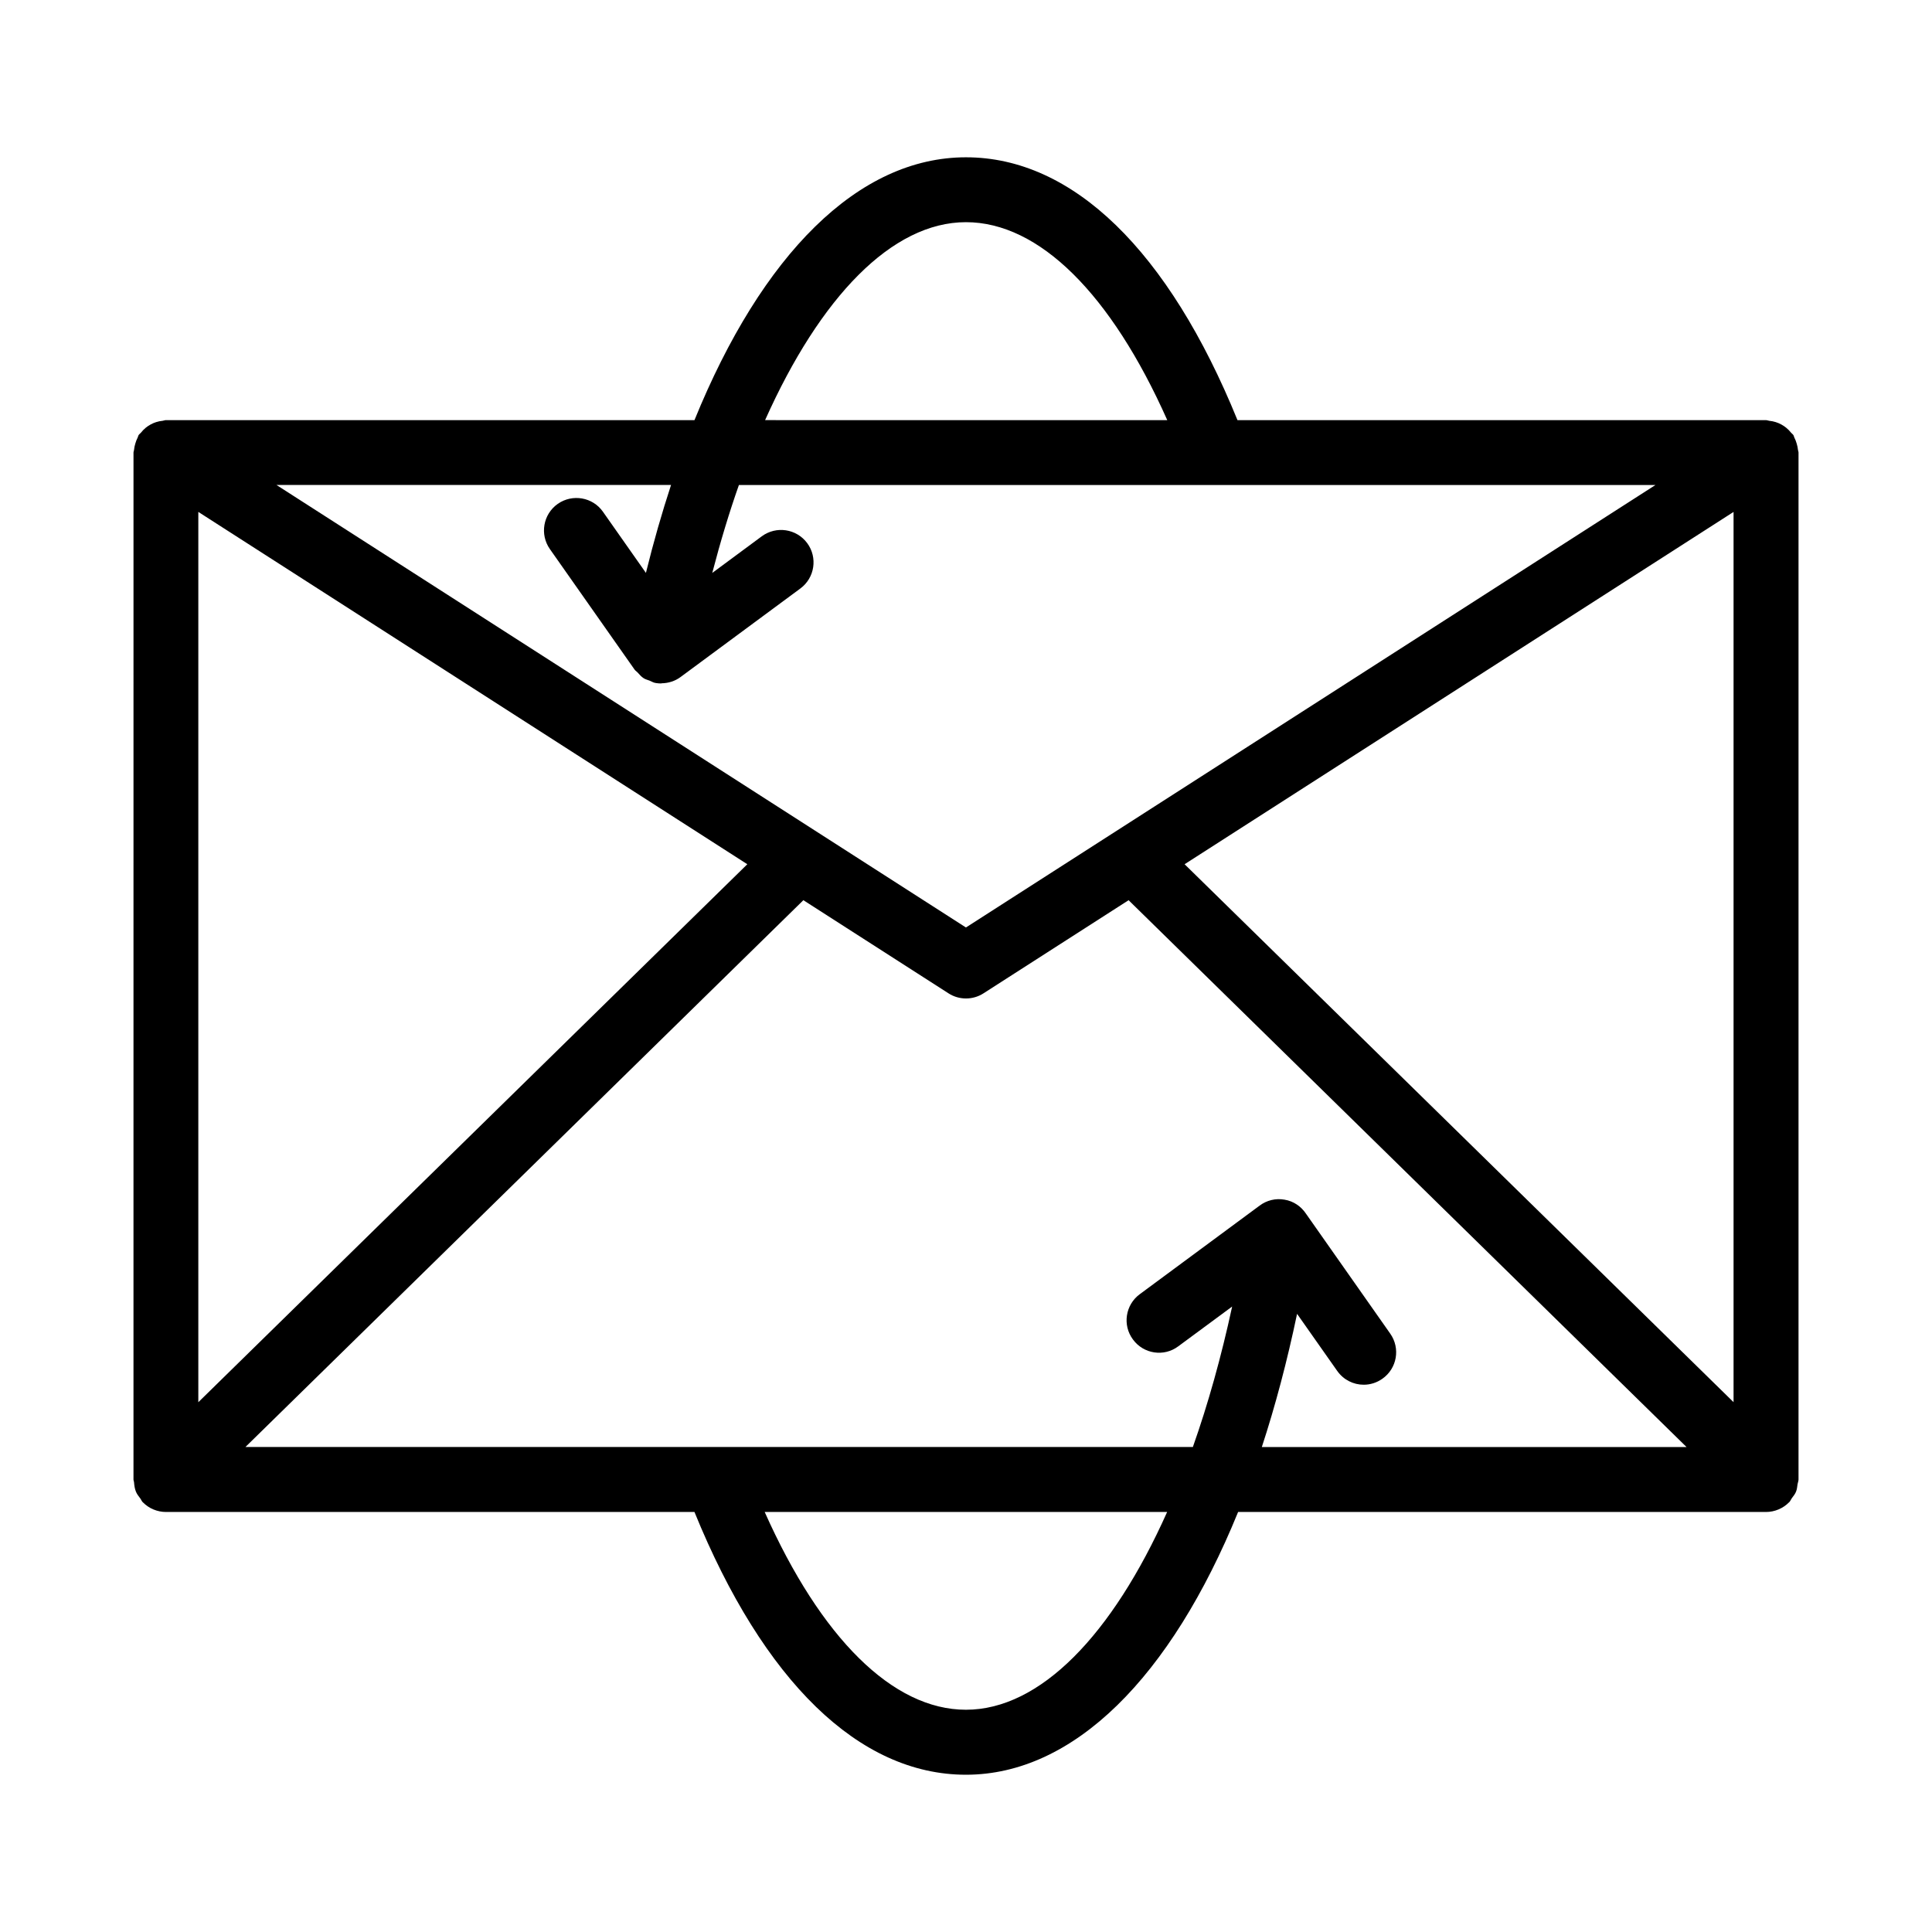
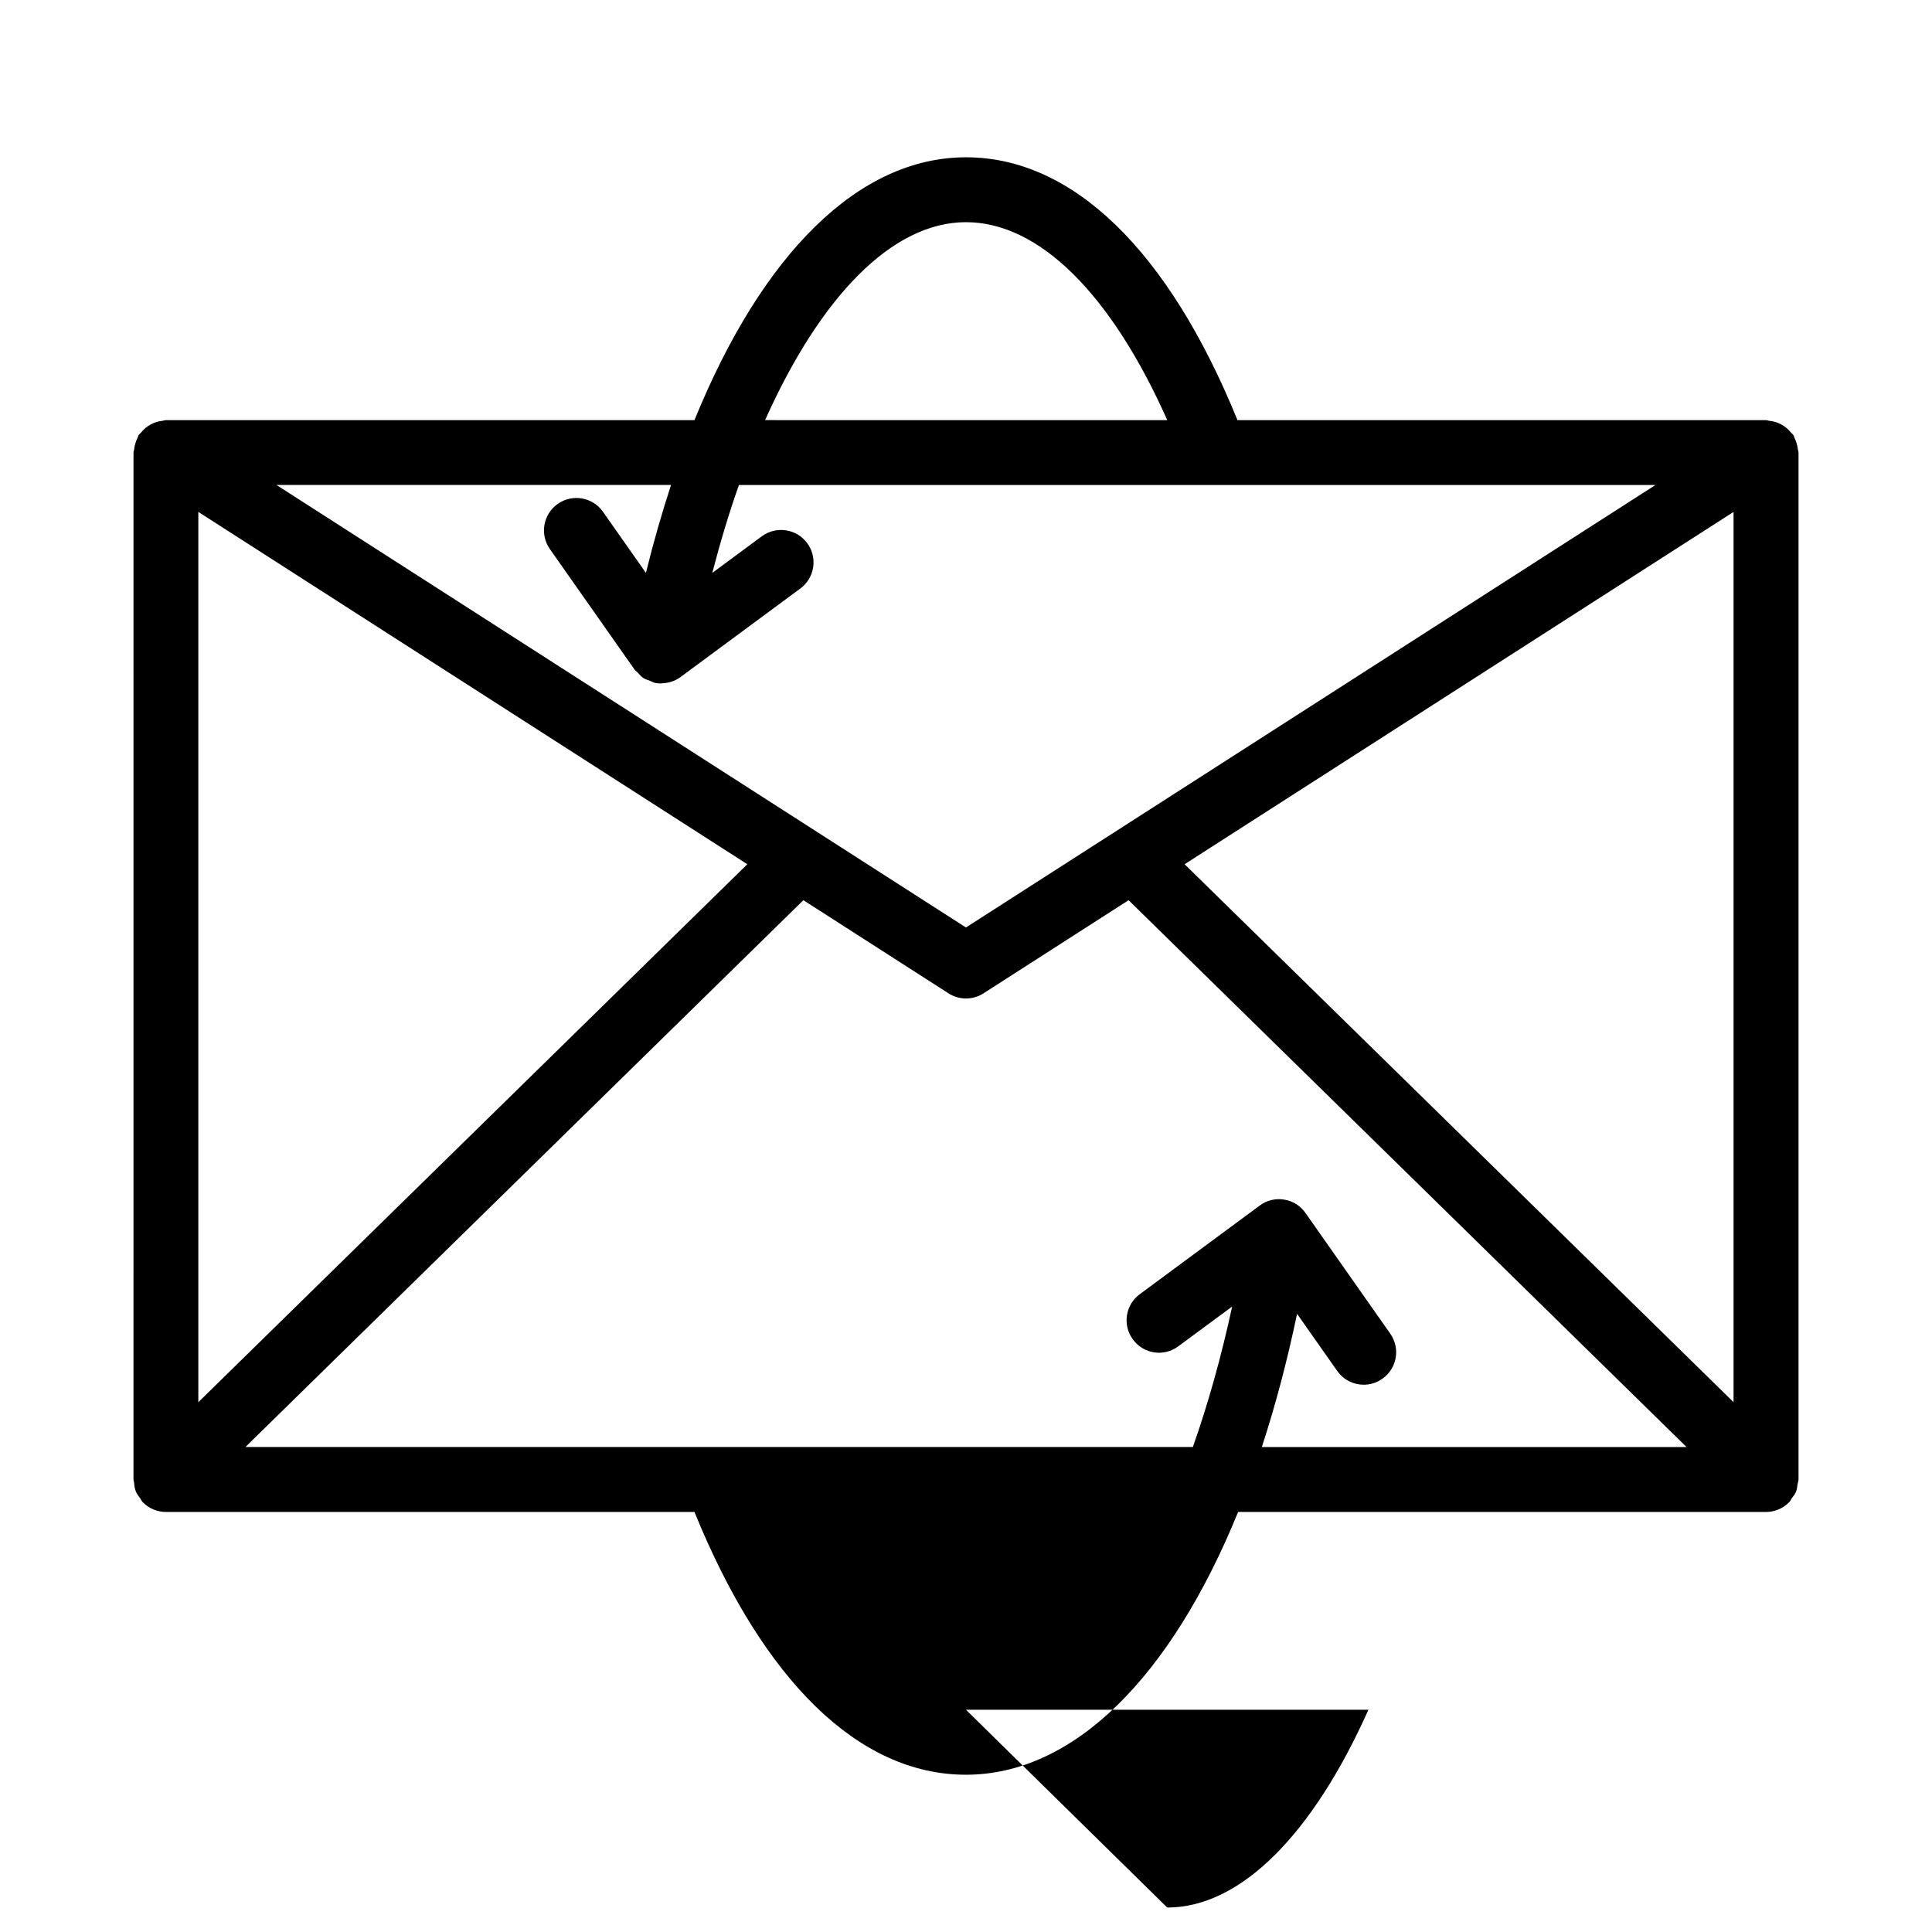
<svg xmlns="http://www.w3.org/2000/svg" fill="#000000" width="800px" height="800px" version="1.1" viewBox="144 144 512 512">
-   <path d="m620.38 537.29c0.062-0.414 0.246-0.785 0.246-1.215v-272.14c0-0.254-0.121-0.465-0.145-0.711-0.047-0.566-0.176-1.098-0.336-1.652-0.168-0.57-0.355-1.102-0.629-1.617-0.113-0.211-0.121-0.449-0.254-0.656-0.164-0.254-0.422-0.391-0.605-0.621-0.387-0.484-0.797-0.914-1.277-1.305-0.41-0.332-0.82-0.609-1.277-0.859-0.492-0.273-0.988-0.484-1.531-0.656-0.566-0.18-1.121-0.285-1.711-0.344-0.289-0.031-0.543-0.168-0.84-0.168l-140.08-0.008c-18.242-44.84-43.613-69.652-71.953-69.652-28.57 0-54.102 25.812-71.945 69.652h-140.07c-0.309 0-0.566 0.145-0.867 0.176-0.598 0.059-1.16 0.164-1.734 0.352-0.512 0.164-0.973 0.363-1.438 0.617-0.492 0.266-0.941 0.566-1.379 0.93-0.453 0.375-0.832 0.785-1.199 1.246-0.188 0.234-0.449 0.379-0.613 0.637-0.133 0.203-0.141 0.441-0.254 0.652-0.277 0.512-0.461 1.043-0.629 1.609-0.168 0.566-0.297 1.109-0.34 1.688-0.02 0.238-0.141 0.445-0.141 0.691l-0.004 272.04v0.039 0.066c0 0.242 0.117 0.449 0.141 0.688 0.07 0.871 0.18 1.742 0.52 2.566 0.273 0.668 0.734 1.211 1.156 1.785 0.234 0.32 0.355 0.695 0.641 0.988 0.012 0.012 0.031 0.016 0.043 0.031 0.793 0.797 1.73 1.441 2.781 1.879 1.059 0.441 2.184 0.672 3.312 0.672h140.07c18.258 44.824 43.617 69.633 71.945 69.633 28.578 0 54.309-25.891 72.129-69.633h139.9c1.125 0 2.25-0.227 3.309-0.672 1.051-0.441 1.996-1.078 2.785-1.875 0.016-0.016 0.039-0.02 0.055-0.035 0.301-0.309 0.43-0.703 0.672-1.039 0.414-0.562 0.859-1.09 1.125-1.742 0.273-0.652 0.32-1.348 0.418-2.031zm-162.45-164.26 145.48-93.363v235.92zm-57.945-170.15c19.387 0 38.473 19.027 53.352 52.461l-106.58-0.004c14.605-32.648 33.652-52.457 53.227-52.457zm-84.809 92.945-11.387-16.203c-2.707-3.871-8.082-4.816-11.977-2.09-3.883 2.731-4.816 8.094-2.09 11.977l22.461 31.961c0.207 0.293 0.527 0.461 0.762 0.723 0.504 0.555 0.984 1.125 1.621 1.539 0.48 0.312 1.051 0.438 1.586 0.648 0.492 0.191 0.918 0.492 1.457 0.594 0.051 0.012 0.105 0.004 0.156 0.016 0.027 0.004 0.047 0.023 0.074 0.027 0.453 0.074 0.914 0.105 1.375 0.105h0.004 0.008c0.043 0 0.074-0.043 0.117-0.043 1.777-0.027 3.531-0.562 4.984-1.637l31.781-23.488c3.82-2.824 4.629-8.207 1.805-12.027-2.832-3.809-8.188-4.617-12.027-1.805l-13.129 9.711c2.137-8.199 4.484-15.996 7.062-23.301h126.06 0.066 116.77l-182.73 117.26-182.72-117.27h104.57c-2.418 7.387-4.648 15.117-6.656 23.297zm-118.62-16.164 145.49 93.371-145.49 142.57zm203.43 317.44c-19.387 0-38.449-19.004-53.34-52.418h106.66c-14.57 32.617-33.664 52.418-53.32 52.418zm87.742-104.93 10.637 15.125c1.68 2.394 4.324 3.672 7.031 3.672 1.723 0 3.441-0.523 4.934-1.574 3.906-2.731 4.828-8.082 2.098-11.965l-22.289-31.727c-1.289-1.949-3.305-3.402-5.797-3.789-0.008 0-0.012 0.004-0.02 0h-0.004c-2.266-0.398-4.641 0.188-6.488 1.574l-31.781 23.488c-3.82 2.812-4.641 8.207-1.805 12.008 2.812 3.84 8.207 4.66 12.008 1.805l14.277-10.539c-2.894 13.402-6.398 25.867-10.41 37.223h-251.08l147.86-144.91 38.457 24.68c1.406 0.914 3.023 1.363 4.641 1.363 1.617 0 3.234-0.453 4.641-1.363l38.449-24.676 147.86 144.91h-112.55c3.578-10.926 6.707-22.727 9.34-35.301z" />
+   <path d="m620.38 537.29c0.062-0.414 0.246-0.785 0.246-1.215v-272.14c0-0.254-0.121-0.465-0.145-0.711-0.047-0.566-0.176-1.098-0.336-1.652-0.168-0.57-0.355-1.102-0.629-1.617-0.113-0.211-0.121-0.449-0.254-0.656-0.164-0.254-0.422-0.391-0.605-0.621-0.387-0.484-0.797-0.914-1.277-1.305-0.41-0.332-0.82-0.609-1.277-0.859-0.492-0.273-0.988-0.484-1.531-0.656-0.566-0.18-1.121-0.285-1.711-0.344-0.289-0.031-0.543-0.168-0.84-0.168l-140.08-0.008c-18.242-44.84-43.613-69.652-71.953-69.652-28.57 0-54.102 25.812-71.945 69.652h-140.07c-0.309 0-0.566 0.145-0.867 0.176-0.598 0.059-1.16 0.164-1.734 0.352-0.512 0.164-0.973 0.363-1.438 0.617-0.492 0.266-0.941 0.566-1.379 0.93-0.453 0.375-0.832 0.785-1.199 1.246-0.188 0.234-0.449 0.379-0.613 0.637-0.133 0.203-0.141 0.441-0.254 0.652-0.277 0.512-0.461 1.043-0.629 1.609-0.168 0.566-0.297 1.109-0.34 1.688-0.02 0.238-0.141 0.445-0.141 0.691l-0.004 272.04v0.039 0.066c0 0.242 0.117 0.449 0.141 0.688 0.07 0.871 0.18 1.742 0.52 2.566 0.273 0.668 0.734 1.211 1.156 1.785 0.234 0.32 0.355 0.695 0.641 0.988 0.012 0.012 0.031 0.016 0.043 0.031 0.793 0.797 1.73 1.441 2.781 1.879 1.059 0.441 2.184 0.672 3.312 0.672h140.07c18.258 44.824 43.617 69.633 71.945 69.633 28.578 0 54.309-25.891 72.129-69.633h139.9c1.125 0 2.25-0.227 3.309-0.672 1.051-0.441 1.996-1.078 2.785-1.875 0.016-0.016 0.039-0.02 0.055-0.035 0.301-0.309 0.43-0.703 0.672-1.039 0.414-0.562 0.859-1.09 1.125-1.742 0.273-0.652 0.32-1.348 0.418-2.031zm-162.45-164.26 145.48-93.363v235.92zm-57.945-170.15c19.387 0 38.473 19.027 53.352 52.461l-106.58-0.004c14.605-32.648 33.652-52.457 53.227-52.457zm-84.809 92.945-11.387-16.203c-2.707-3.871-8.082-4.816-11.977-2.09-3.883 2.731-4.816 8.094-2.09 11.977l22.461 31.961c0.207 0.293 0.527 0.461 0.762 0.723 0.504 0.555 0.984 1.125 1.621 1.539 0.48 0.312 1.051 0.438 1.586 0.648 0.492 0.191 0.918 0.492 1.457 0.594 0.051 0.012 0.105 0.004 0.156 0.016 0.027 0.004 0.047 0.023 0.074 0.027 0.453 0.074 0.914 0.105 1.375 0.105h0.004 0.008c0.043 0 0.074-0.043 0.117-0.043 1.777-0.027 3.531-0.562 4.984-1.637l31.781-23.488c3.82-2.824 4.629-8.207 1.805-12.027-2.832-3.809-8.188-4.617-12.027-1.805l-13.129 9.711c2.137-8.199 4.484-15.996 7.062-23.301h126.06 0.066 116.77l-182.73 117.26-182.72-117.27h104.57c-2.418 7.387-4.648 15.117-6.656 23.297zm-118.62-16.164 145.49 93.371-145.49 142.57zm203.43 317.44h106.66c-14.57 32.617-33.664 52.418-53.32 52.418zm87.742-104.93 10.637 15.125c1.68 2.394 4.324 3.672 7.031 3.672 1.723 0 3.441-0.523 4.934-1.574 3.906-2.731 4.828-8.082 2.098-11.965l-22.289-31.727c-1.289-1.949-3.305-3.402-5.797-3.789-0.008 0-0.012 0.004-0.02 0h-0.004c-2.266-0.398-4.641 0.188-6.488 1.574l-31.781 23.488c-3.82 2.812-4.641 8.207-1.805 12.008 2.812 3.84 8.207 4.66 12.008 1.805l14.277-10.539c-2.894 13.402-6.398 25.867-10.41 37.223h-251.08l147.86-144.91 38.457 24.68c1.406 0.914 3.023 1.363 4.641 1.363 1.617 0 3.234-0.453 4.641-1.363l38.449-24.676 147.86 144.91h-112.55c3.578-10.926 6.707-22.727 9.34-35.301z" />
</svg>